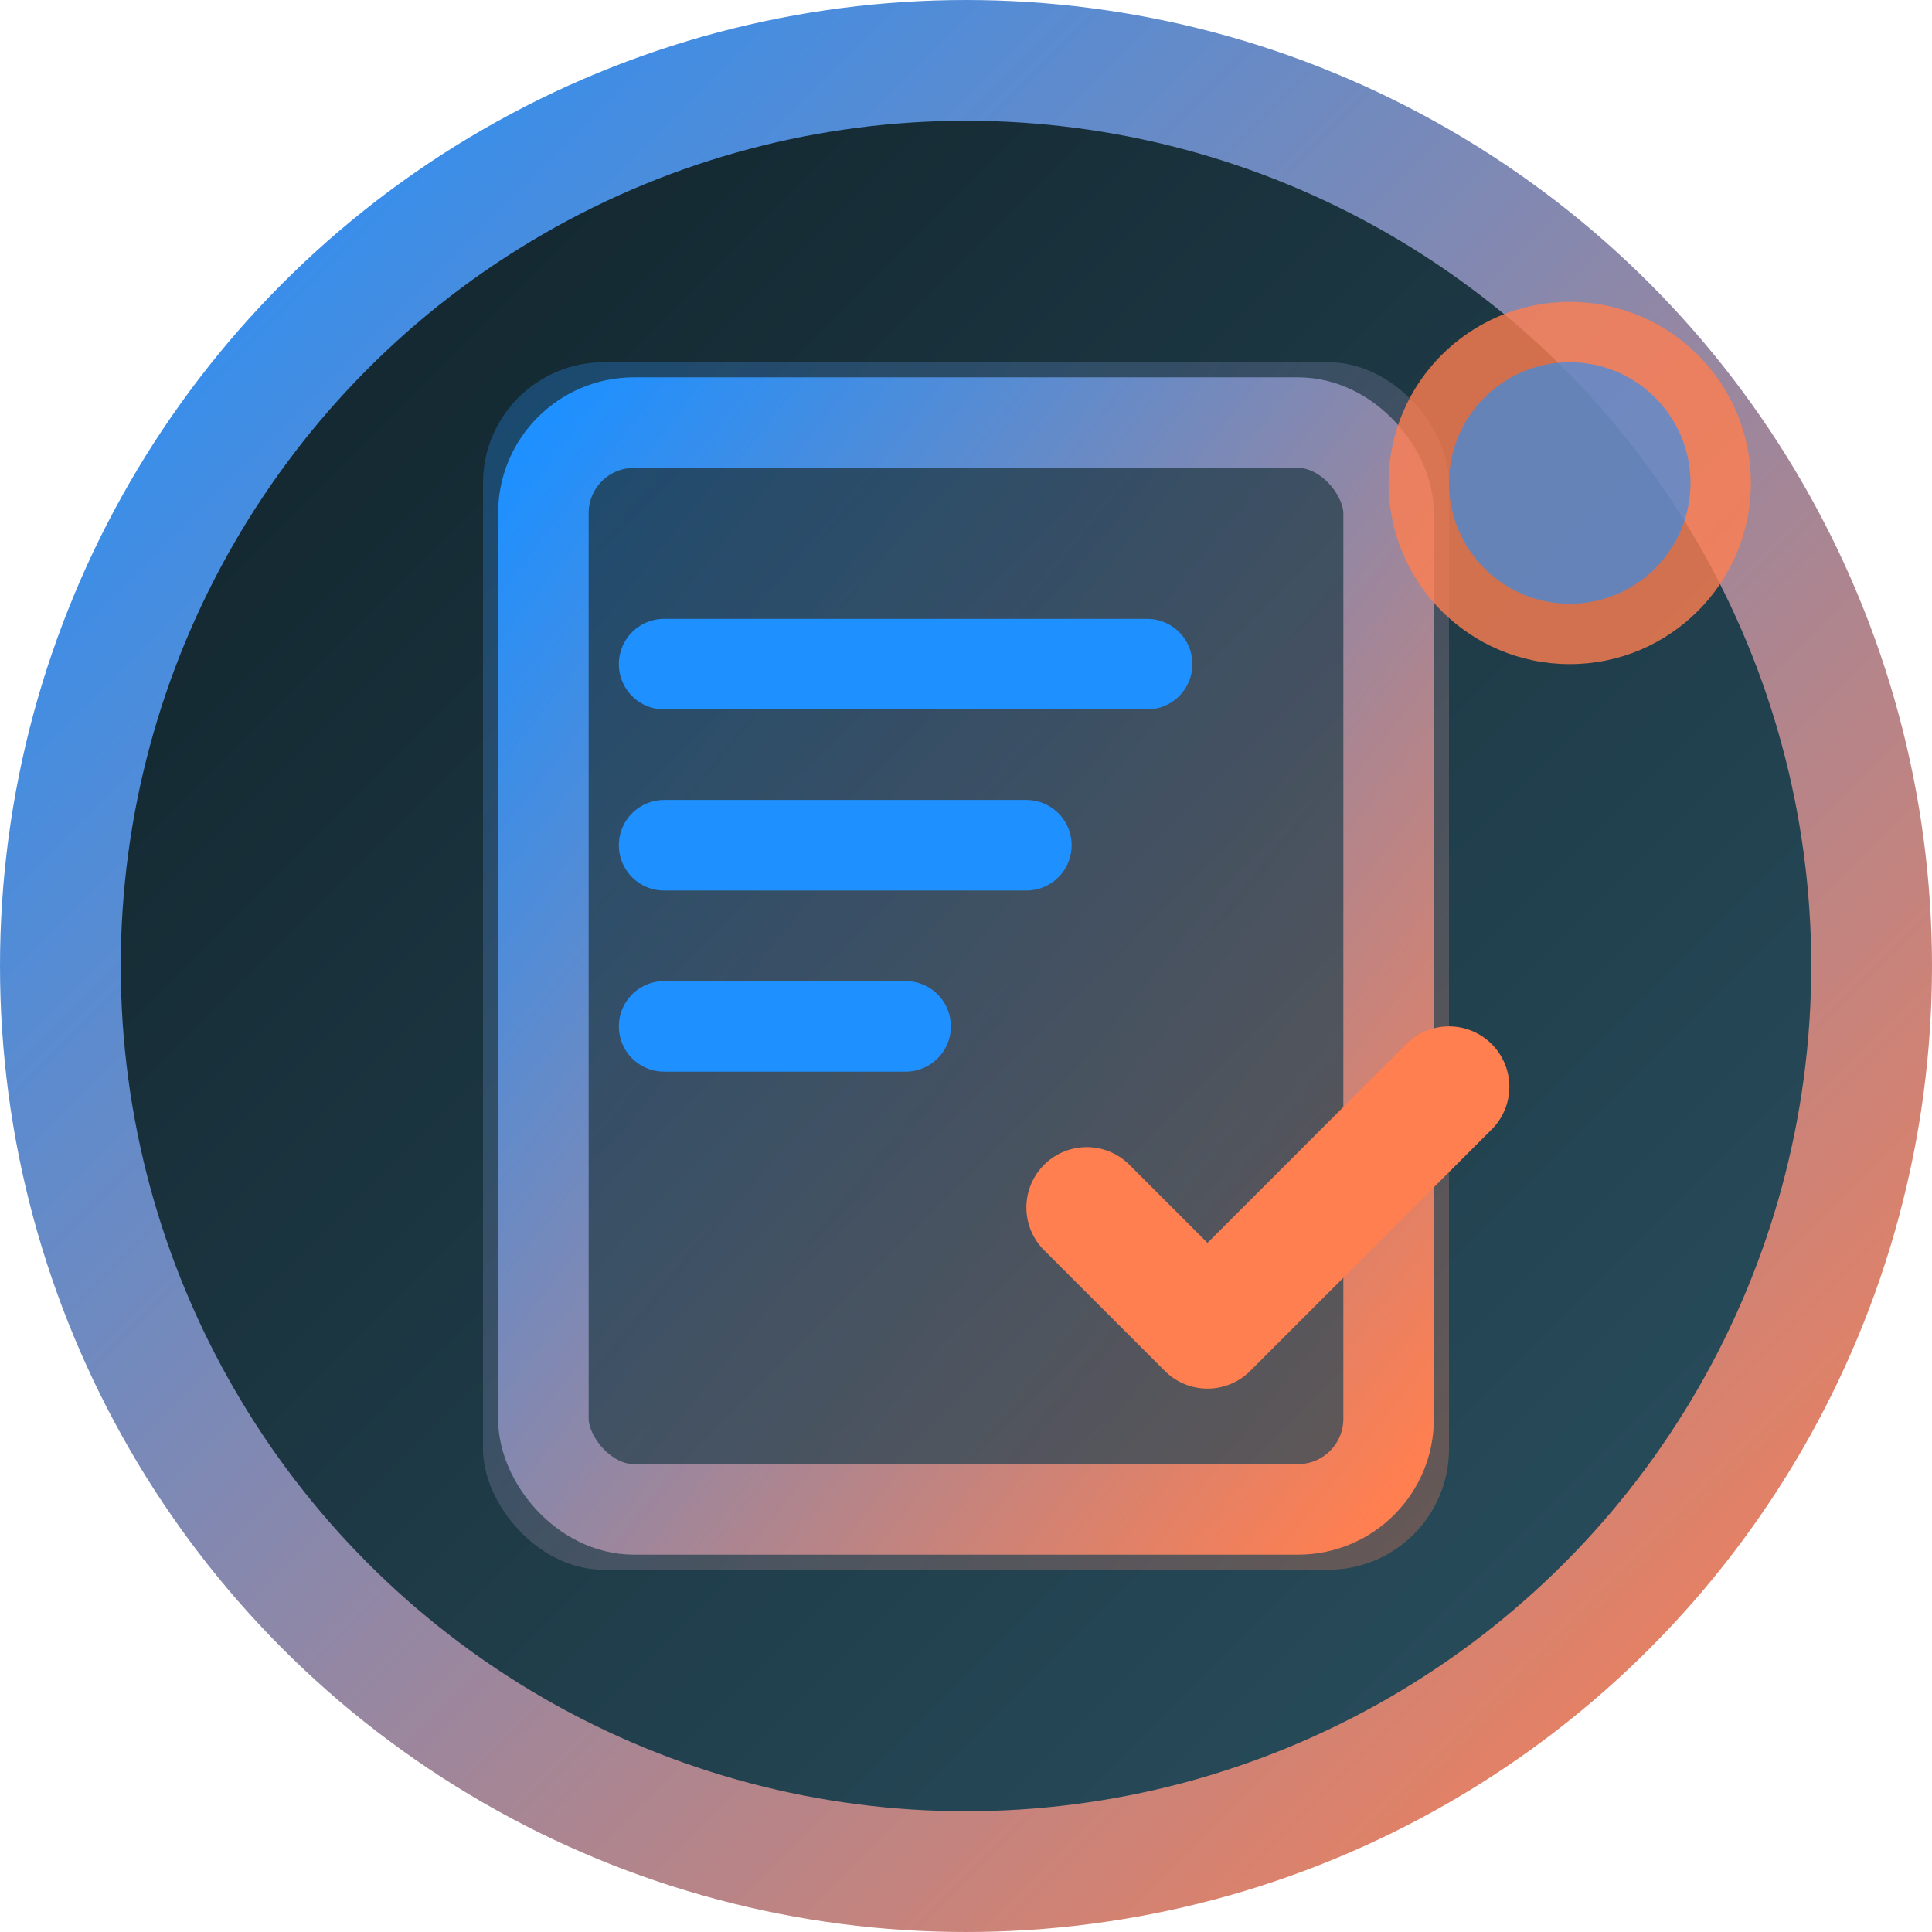
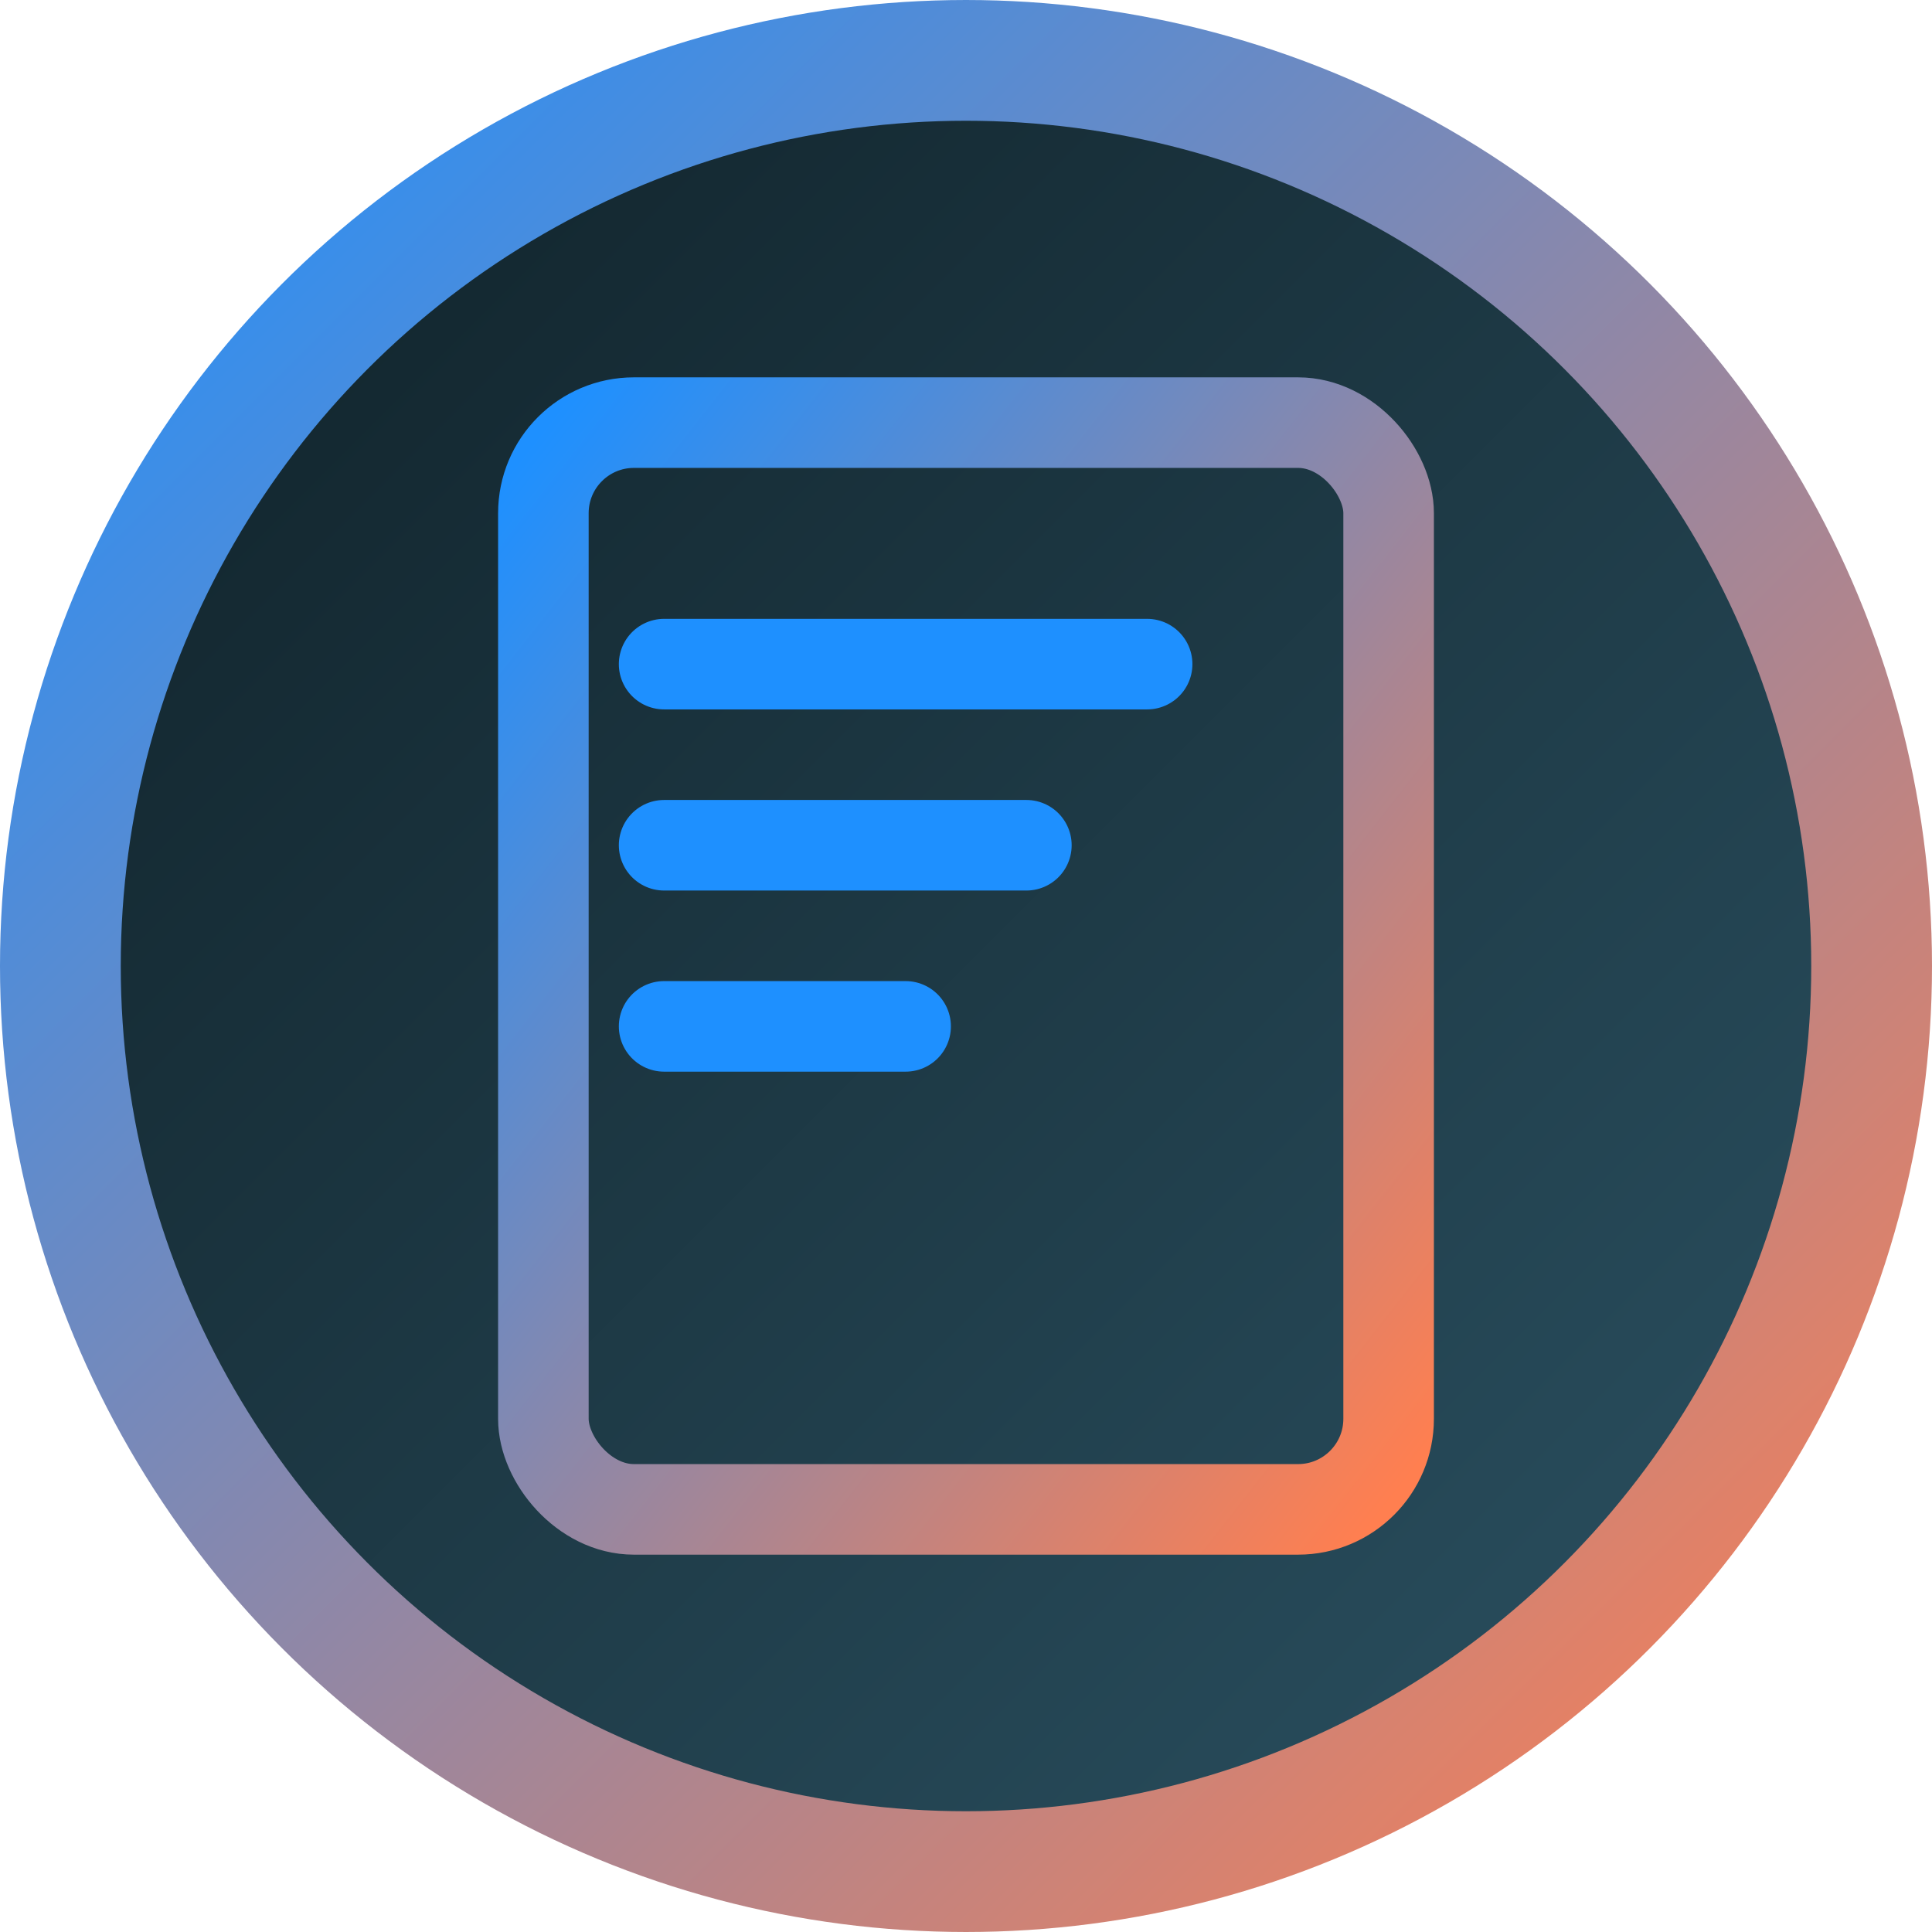
<svg xmlns="http://www.w3.org/2000/svg" width="32" height="32" viewBox="0 0 32 32" fill="none">
  <defs>
    <linearGradient id="faviconGradient" x1="0%" y1="0%" x2="100%" y2="100%">
      <stop offset="0%" style="stop-color:#1e90ff;stop-opacity:1" />
      <stop offset="100%" style="stop-color:#ff7f50;stop-opacity:1" />
    </linearGradient>
    <linearGradient id="backgroundGradient" x1="0%" y1="0%" x2="100%" y2="100%">
      <stop offset="0%" style="stop-color:#0f2027;stop-opacity:1" />
      <stop offset="100%" style="stop-color:#2c5364;stop-opacity:1" />
    </linearGradient>
  </defs>
  <circle cx="16" cy="16" r="15" fill="url(#backgroundGradient)" stroke="url(#faviconGradient)" stroke-width="2" />
-   <rect x="8" y="6" width="16" height="20" rx="2" fill="url(#faviconGradient)" opacity="0.3" />
  <rect x="9" y="7" width="14" height="18" rx="1.5" fill="none" stroke="url(#faviconGradient)" stroke-width="1.5" />
  <line x1="11" y1="11" x2="19" y2="11" stroke="#1e90ff" stroke-width="1.5" stroke-linecap="round" />
  <line x1="11" y1="14" x2="17" y2="14" stroke="#1e90ff" stroke-width="1.5" stroke-linecap="round" />
  <line x1="11" y1="17" x2="15" y2="17" stroke="#1e90ff" stroke-width="1.5" stroke-linecap="round" />
-   <path d="M18 20L20 22L24 18" stroke="#ff7f50" stroke-width="2" stroke-linecap="round" stroke-linejoin="round" fill="none" />
-   <circle cx="26" cy="8" r="3" fill="#ff7f50" opacity="0.8" />
-   <circle cx="26" cy="8" r="2" fill="#1e90ff" opacity="0.6" />
</svg>